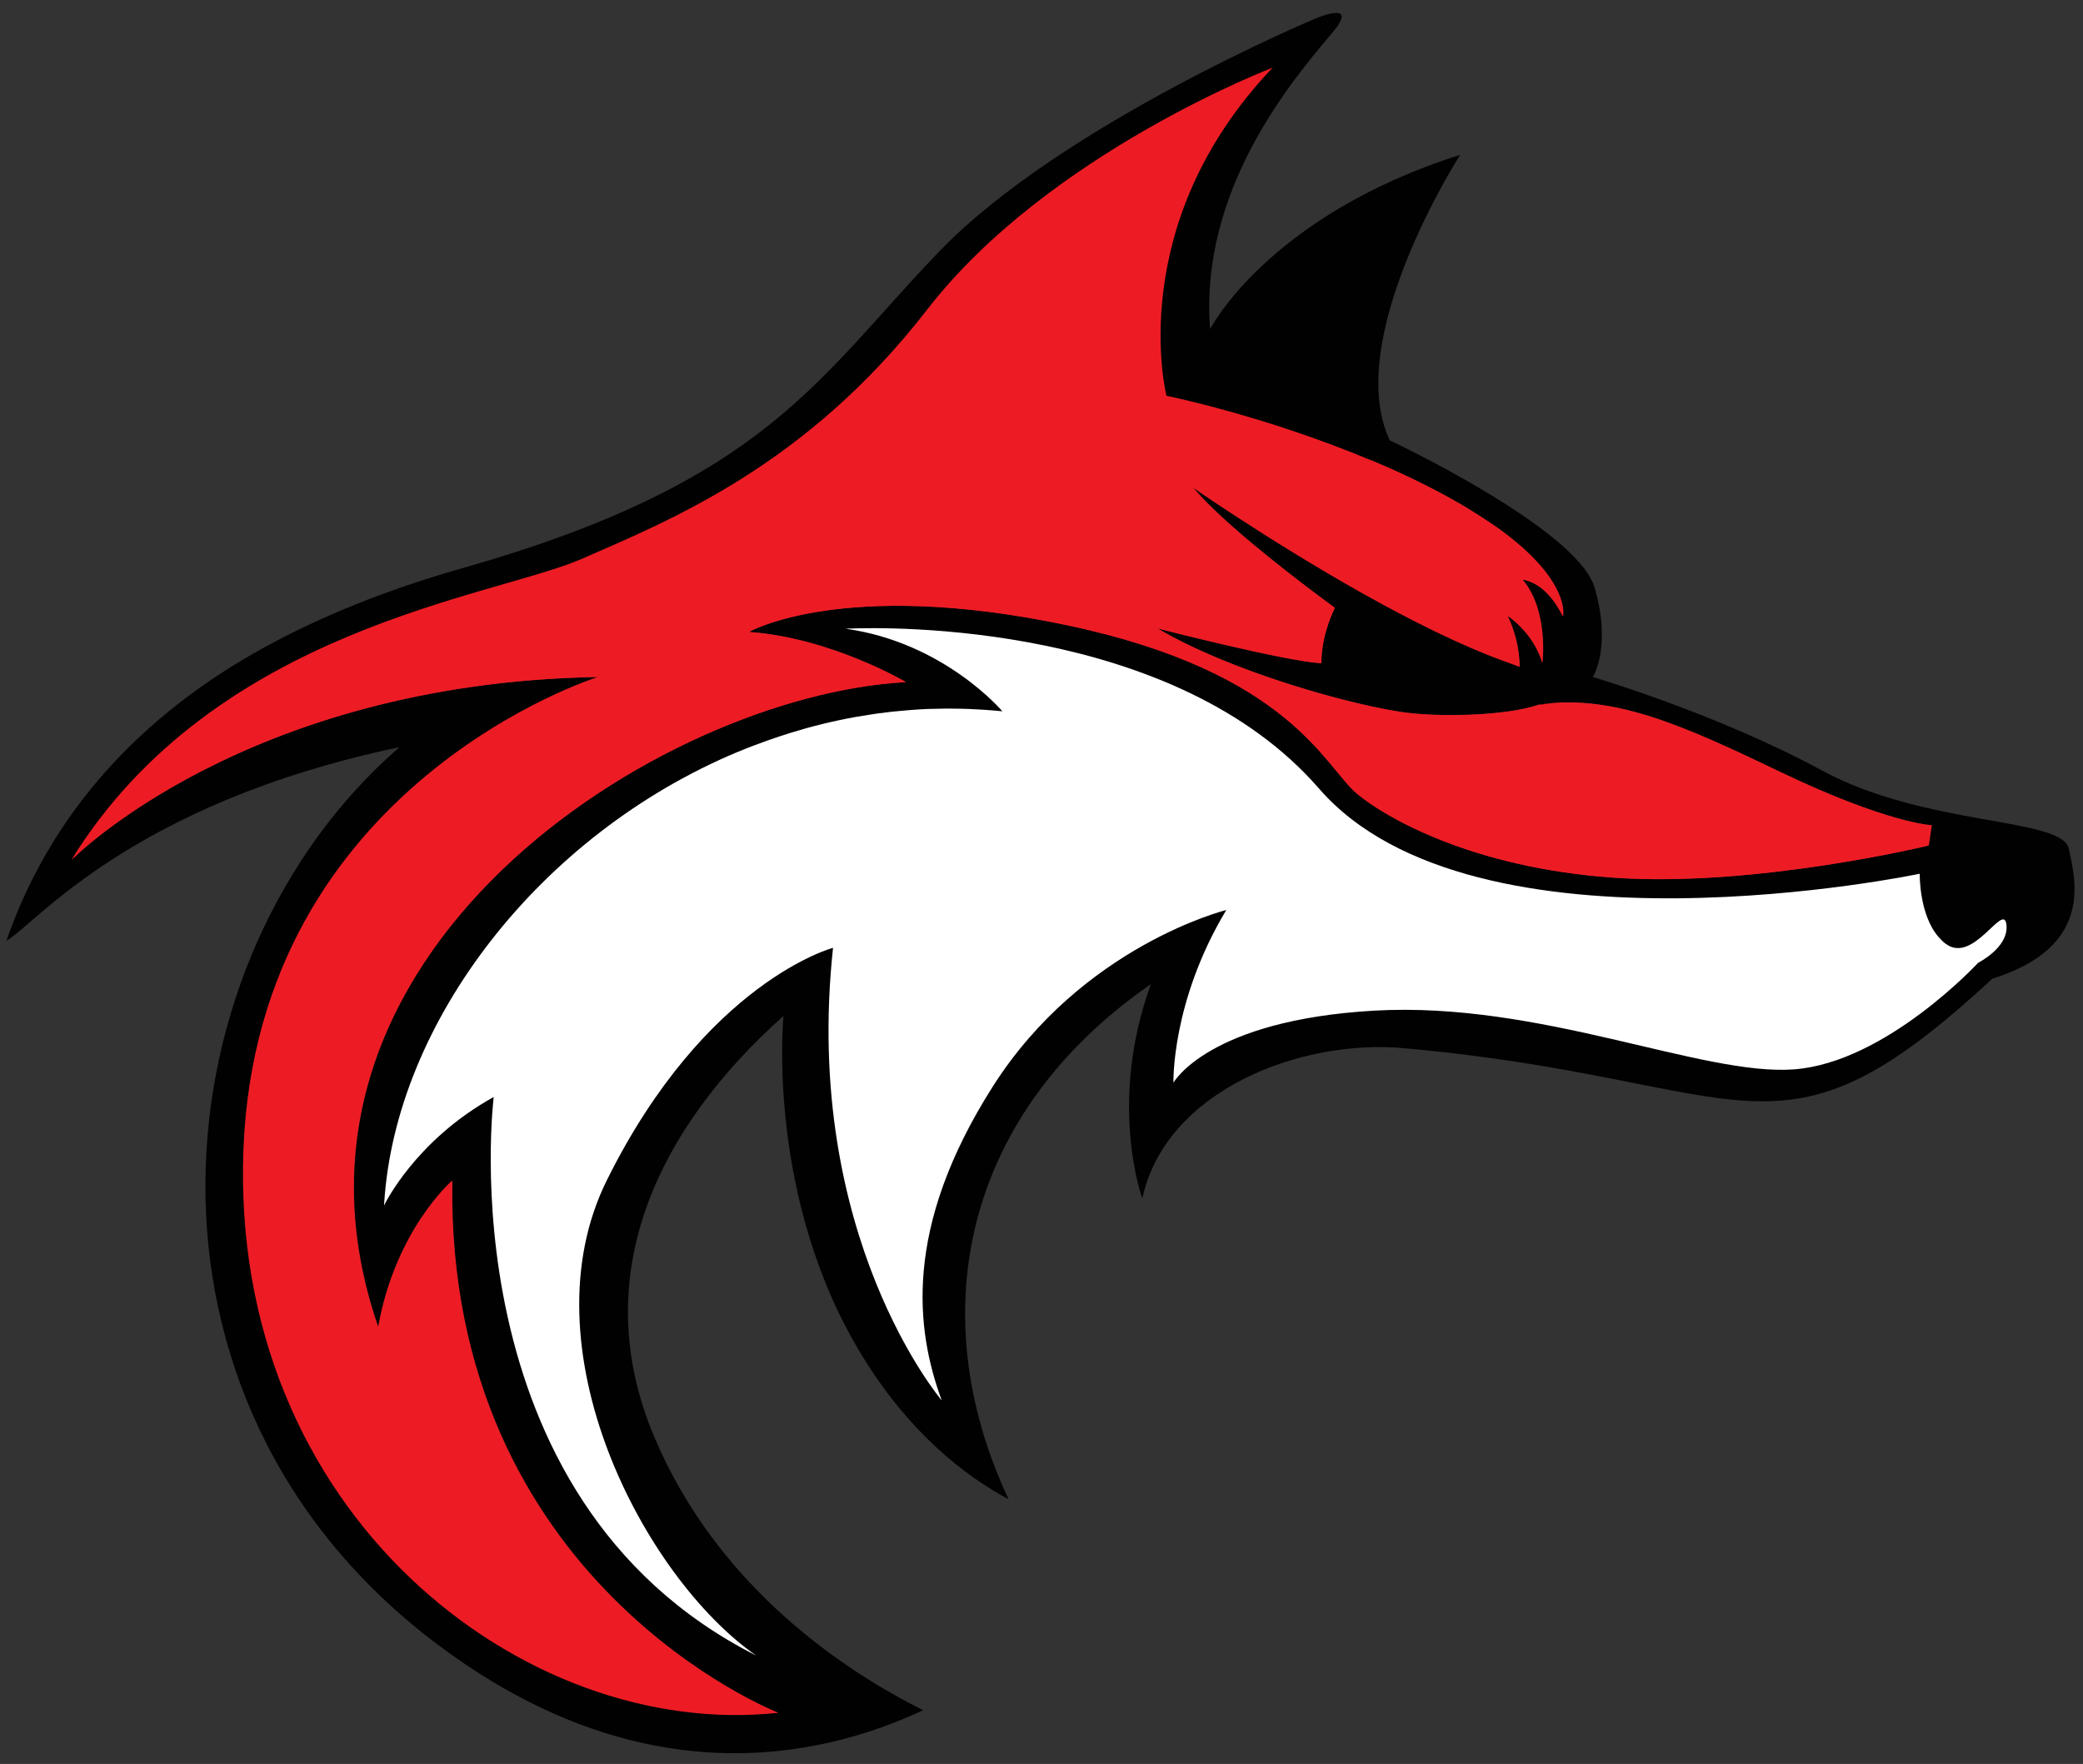
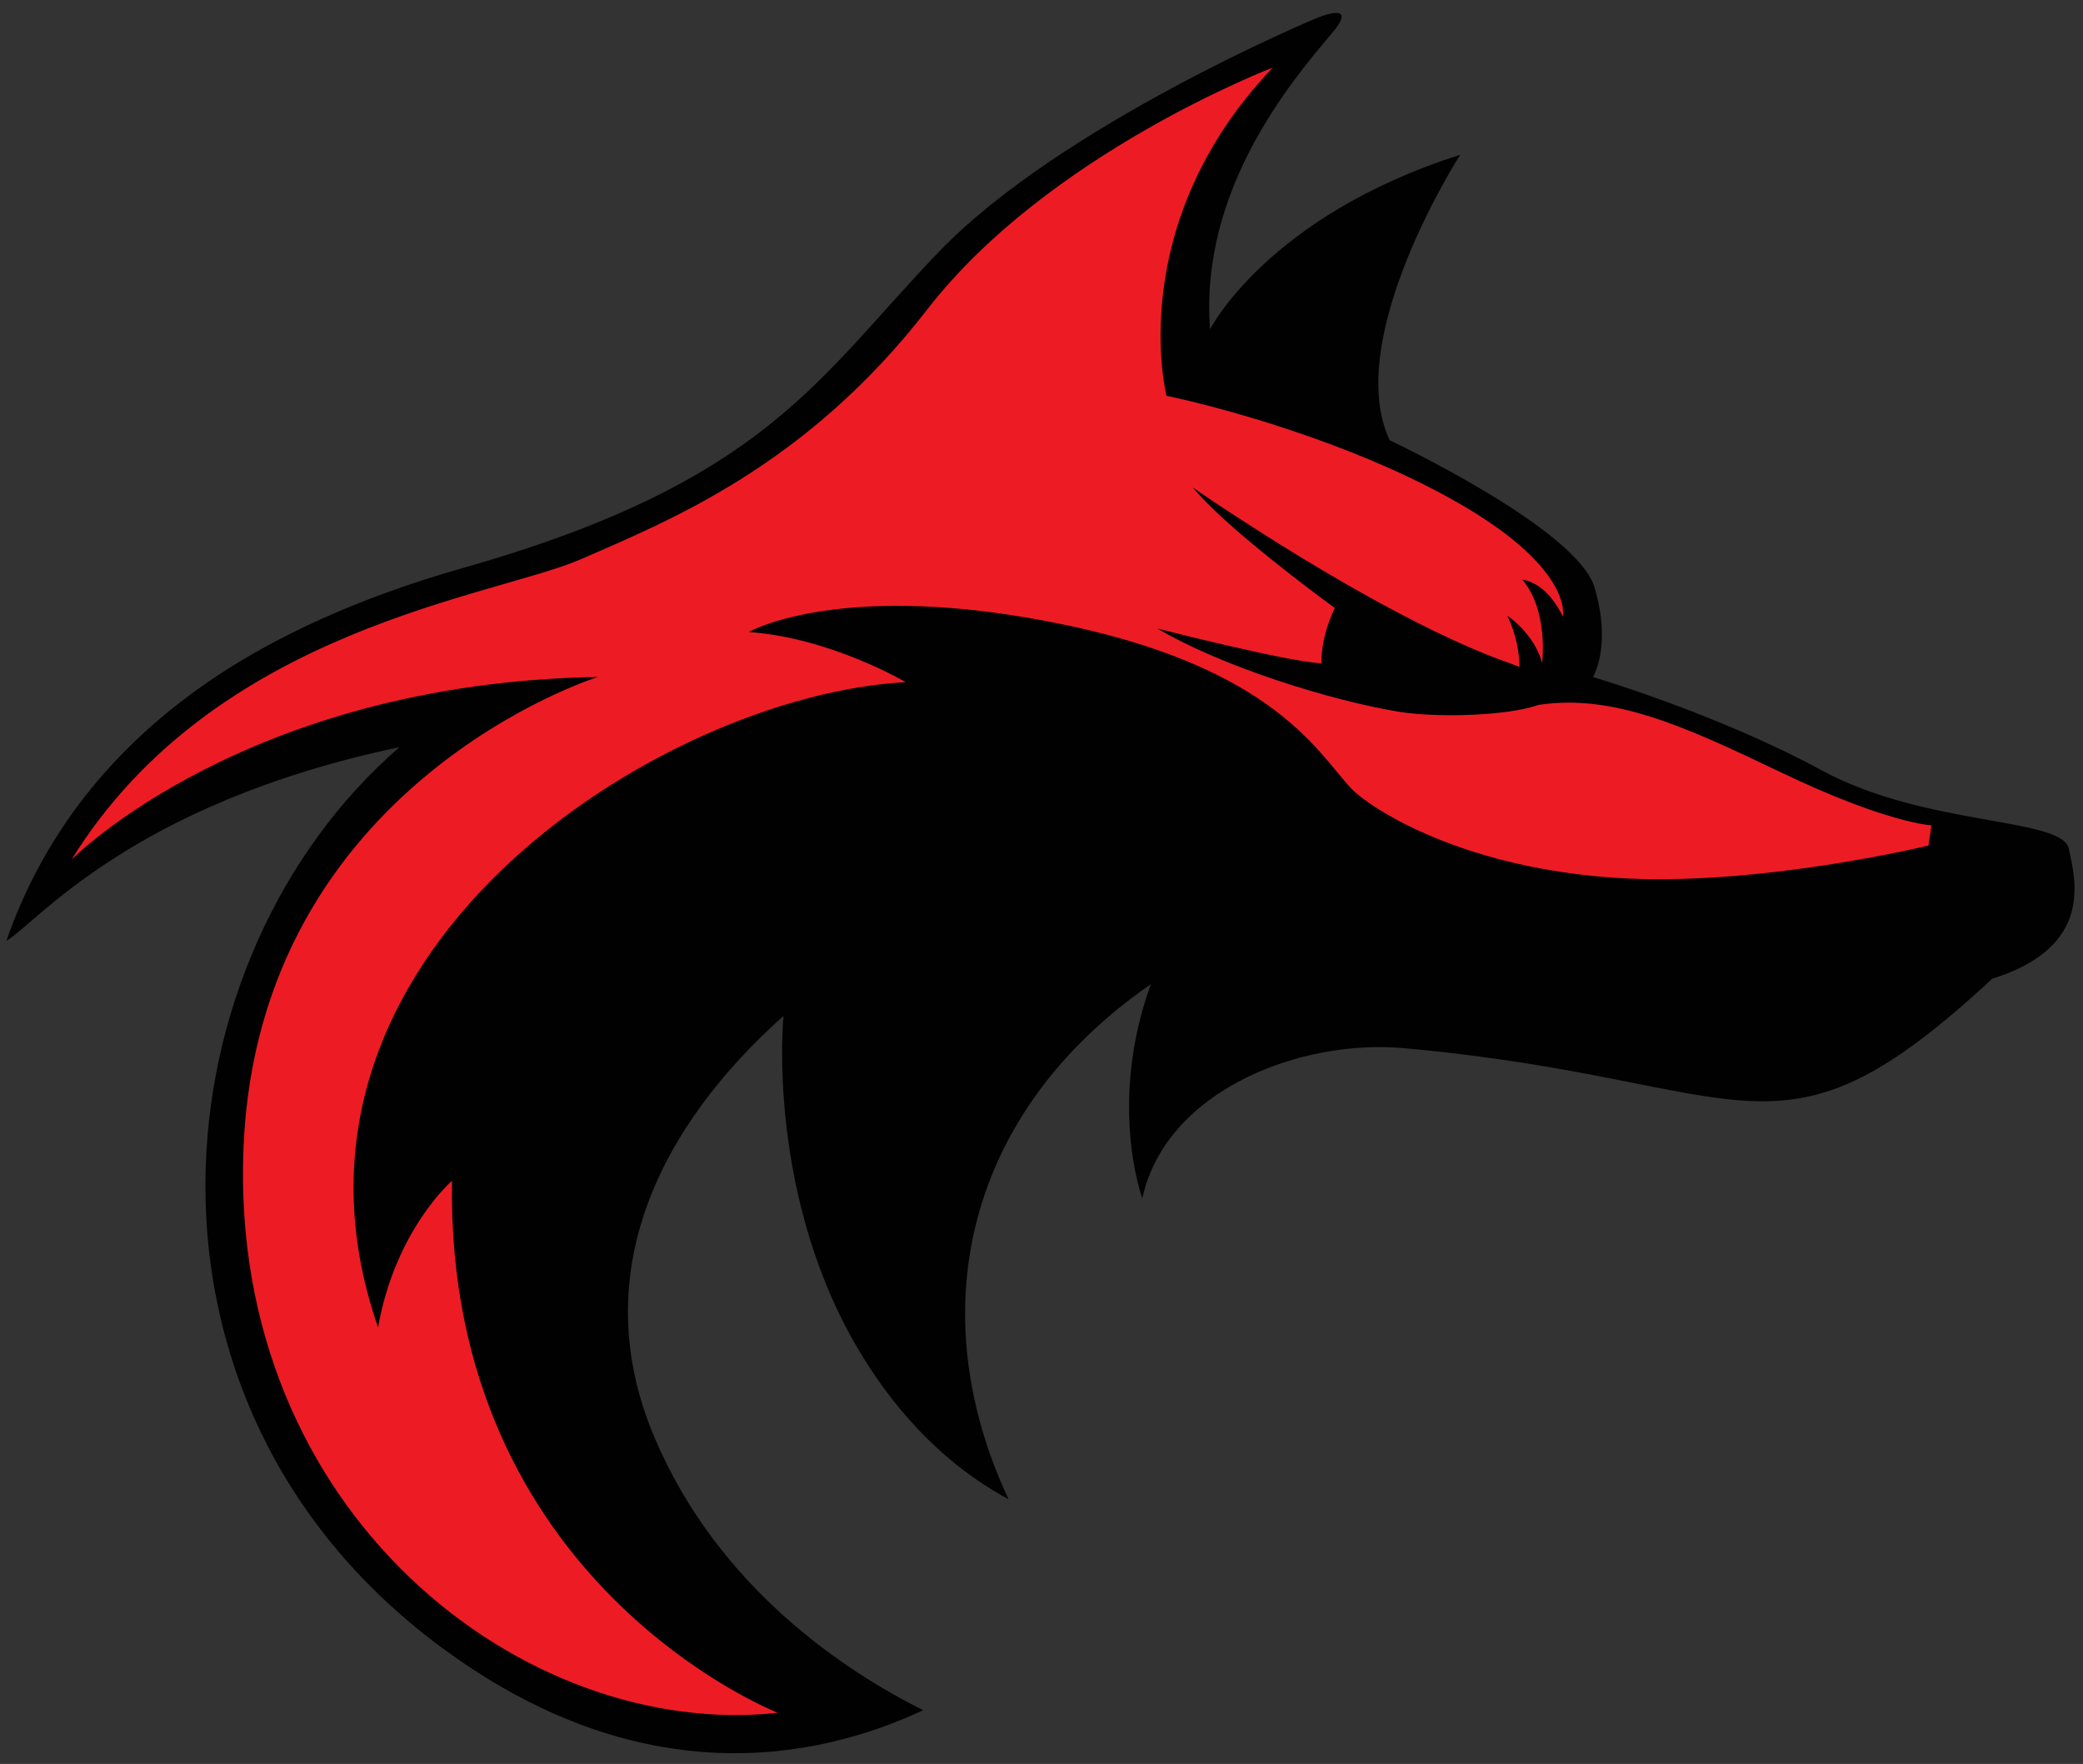
<svg xmlns="http://www.w3.org/2000/svg" version="1.1" id="Layer_1" x="0px" y="0px" viewBox="0 0 248 210" style="enable-background:new 0 0 248 210;" xml:space="preserve">
  <rect x="0" y="0" width="248" height="210" fill="#333333" stroke="none" />
  <style type="text/css">
	.st0{fill-rule:evenodd;clip-rule:evenodd;fill:#010101;}
	.st1{fill-rule:evenodd;clip-rule:evenodd;fill:#C12129;}
	.st2{fill-rule:evenodd;clip-rule:evenodd;fill:#ED1C24;}
	.st3{fill-rule:evenodd;clip-rule:evenodd;fill:#FFFFFF;}
</style>
  <path class="st0" d="M25.98,80.37c6.72-4.42,16.12-9.05,29.1-12.74c36.3-10.3,42.32-22.74,56.79-37.74  c14.48-15.01,44.63-27.63,44.63-27.63s5.62-2.47,2.05,1.73c-4.86,5.73-15.75,18.69-14.48,35.2c0,0,6.87-13.48,29.78-20.76  c0,0-14.09,21.88-8.39,33.99c0,0,22.32,10.49,24.39,17.53c2.07,7.06-0.2,10.65-0.2,10.65s14.82,4.37,27.24,11.11  c12.41,6.73,28.6,5.56,29.42,9.33c0.81,3.76,2.96,11.7-9.12,15.48c-25.91,24.04-28.29,11.99-70.14,8.26  c-12.1-1.08-28.21,4.93-31.05,17.89c0,0-4.15-11.28,1.02-25.5c-21.92,15.14-27.5,38.78-16.94,61.32  c-5.25-2.82-11.73-7.86-17.3-16.87c-11.69-18.86-9.5-40.67-9.5-40.67c-14.68,13.09-23.61,30.67-15.37,50.15  c7.64,18.05,22.9,27.96,32,32.5c-12.61,5.9-33.78,10.24-57.84-7.84c-38.81-29.16-33.32-81.86-4.51-106.81  C15.41,95.71,4.17,110.12,0.76,112C4.98,99.88,12.97,88.96,25.98,80.37L25.98,80.37z" />
-   <path class="st1" d="M180.94,79.39L180.94,79.39L180.94,79.39v-0.01v-0.01v-0.01v-0.01l0-0.01l0-0.01l0,0l0,0v-0.04l-0.01-0.01  v-0.25L180.93,79c-0.06-1.66-0.43-3.6-1.42-5.7c0,0,3.08,1.96,4.14,5.6c0,0,0.78-6.22-2.37-9.92c1.95,0.35,3.55,1.85,4.83,4.39  c0,0,1.03-4.35-8.14-10.78c-1.11-0.72-2.27-1.46-3.41-2.2c-0.73-0.43-1.49-0.86-2.3-1.31c-3.02-1.64-6.16-3.11-9.24-4.4  c3.8,2.18,10.34,6.2,13.78,9.83l-9.36-4.6c0,0,7.25,6.17,8.8,9.87c0,0-2.19-1.85-6.31-3.32c0,0,4.53,4.46,5.54,7.53  c0,0-10.57-3.8-21.55-10.38c-10.98-6.59-17.78-11.41-17.78-11.41s10.65,14.14,16.79,19.19c0,0-9.19-4.16-20.11-10.86  c0,0,11.75,10.52,18.57,13.32c0,0-24.15-5.56-38.01-5.37l-0.75,0.02c-8.78-0.49-20.37,0.49-32.47,6.06c0,0,9.81,1.57,15.41,5.66  c0,0-35.3,4.48-53.32,37.67c-18.02,33.18,9.52,61.17,9.52,61.17s-2.76-10.39-1.11-18.27c0,0,10.02,32.54,41.6,43.15  c0.13-0.01,0.26-0.02,0.4-0.04c0,0-39.55-15.39-38.8-63.33c0,0-6.72,5.77-8.8,17.44c-15.39-44.36,33.74-75.26,62.82-76.81  c0,0-8.91-5.28-18.69-5.97c0,0,11.18-6.43,37.82-0.82c26.64,5.61,30.72,16.86,34.62,20.1c3.34,2.79,13.68,8.8,30.54,9.97  c16.87,1.18,37.48-3.83,37.48-3.83l0.36-2.41c0,0-5.26-0.22-18.03-6.34c-11.18-5.36-19.62-9.24-28.37-8.08  c3.77-0.21,11.37,0.28,20.03,5.93c12.35,8.07,18.47,9.11,18.47,9.11s-27.12,4.51-44.74-2.83c-6.13-2.56-10.04-5.01-12.54-7.12  c4.62,0.16,12.94-0.31,18.64-5.07l-0.3,0.05c-3.72,1.32-12.11,1.55-16.59,0.82c-1.76-0.28-3.78-0.7-5.94-1.24h0  c-4.71-1.17-10.11-2.87-14.94-4.84l-0.05-0.02l-0.09-0.04l-0.13-0.05l-0.13-0.05l-0.01-0.01l-0.13-0.05l-0.14-0.06l-0.13-0.06  l-0.13-0.05l-0.14-0.06l-0.04-0.02l-0.22-0.09l-0.13-0.05l0,0l-0.13-0.07l-0.13-0.05l-0.09-0.04l-0.15-0.07l-0.02-0.01l-0.14-0.06  l-0.04-0.01l-0.09-0.05l-0.13-0.05l-0.31-0.14l-0.17-0.08l-0.06-0.02l-0.13-0.07l-0.13-0.06l-0.03-0.01l-0.1-0.04l-0.13-0.07  l-0.38-0.17l-0.07-0.04l-0.05-0.03l-0.25-0.11l-0.03-0.01l-0.09-0.05l-0.13-0.07l-0.1-0.05h-0.02l-0.12-0.06l-0.19-0.1l-0.06-0.03  l-0.12-0.06l-0.12-0.06l-0.02-0.01l-0.02-0.02c-0.27-0.13-0.53-0.26-0.79-0.4l-0.12-0.07l-0.01-0.01l-0.1-0.05l-0.46-0.25  l-0.05-0.02l-0.29-0.16l-0.01-0.01l-0.1-0.05l-0.11-0.07l-0.07-0.05l-0.04-0.01l-0.11-0.06l-0.11-0.06l-0.04-0.02l-0.07-0.05  l-0.11-0.06l-0.11-0.07l0.01,0.01l0.04,0.01h0.02c1.01,0.25,15.35,3.91,19.48,4.13c0,0-0.18-2.9,1.59-6.59  c0,0-12.67-9.16-16.9-14.37c0,0,21.97,15.3,37.38,20.8l0.45,0.16l0.02,0.01l0,0h0.02l0,0l0.04,0.02h0.01l0.01,0.01h0.02l0,0v0.01  l0.05,0.01h0.01l0.02,0.01l0,0l0.02,0.01h0.01h0.01l0.28,0.1v0.01l0.02,0.01h0.02h0.01l0.02,0.01h0.01l0.02,0.01l0.02,0.01l0,0  l0.01,0.01h0.01l0.02,0.01h0.01l0.01,0.01l0.04,0.02h0.01l0.01,0.01l0,0l0.03,0.01h0.01l0.01,0.01l0.01,0.01l0.05,0.01h0l0.06,0.03  l0,0h0.02l0,0.01h0.01l0.01,0.01h0l0.03,0.01l0,0l0.05,0.02L180.94,79.39L180.94,79.39z M8.69,102.15l-0.11,0.18  c0,0,20.64-20.98,62.52-21.73l0.14-0.01c2.76-0.96,6.41-1.99,10-2.28c-4.66-1.32-20.08-4.82-38.12,0.98  C25.73,84.88,13,97.47,8.69,102.15L8.69,102.15z" />
-   <path class="st0" d="M109.72,52.3c-9.44-6.65,24.34-31.77,30.03-34.91c0,0-8.45,7.27-9.15,17.97c0,0-1.83-2.06-2.51-5.17  c0,0-1.9,2.88-2.13,11.19c0,0-2.6-4.09-3.15-6.68c0,0-5.79,7.35-5.9,13.42c-0.1,6.07,10.07-0.22,10.07-0.22S115.9,56.65,109.72,52.3  L109.72,52.3z" />
  <path class="st2" d="M211.99,91.93c-11.37-5.45-19.9-9.36-28.81-8.01c-3.72,1.32-12.11,1.55-16.59,0.82  c-7.93-1.28-21.13-5.36-28.8-9.92c0,0,15.26,3.92,19.54,4.15c0,0-0.18-2.9,1.59-6.59c0,0-2.61-1.89-5.85-4.43  c-0.01-0.01-0.02-0.02-0.03-0.03c-2.68-2.1-5.79-4.65-8.23-6.96l0,0c-0.21-0.2-0.41-0.39-0.6-0.58c-0.02-0.02-0.05-0.05-0.07-0.07  c-0.17-0.17-0.34-0.34-0.51-0.51c-0.03-0.04-0.07-0.07-0.11-0.11c-0.15-0.15-0.29-0.31-0.44-0.46c-0.04-0.04-0.08-0.09-0.12-0.13  c-0.14-0.15-0.27-0.29-0.4-0.44c-0.03-0.04-0.07-0.08-0.11-0.12c-0.16-0.18-0.31-0.36-0.45-0.53c0,0,0.02,0.01,0.04,0.03  c0.01,0.01,0.02,0.01,0.04,0.03c0.04,0.03,0.09,0.06,0.15,0.11c0.01,0.01,0.02,0.02,0.03,0.02c0.16,0.11,0.39,0.27,0.68,0.47  c0.01,0.01,0.03,0.02,0.04,0.03c0.93,0.64,2.48,1.68,4.48,2.97l0,0c7.5,4.88,21.27,13.35,31.91,17.15c0.56,0.19,1.07,0.39,1.54,0.58  c-0.02-1.75-0.38-3.83-1.44-6.09c0,0,3.08,1.96,4.14,5.6c0,0,0.78-6.22-2.37-9.92c1.95,0.35,3.55,1.85,4.83,4.39  c0,0,1.42-5.97-13.85-14.29c-5.91-3.22-12.23-5.73-17.77-7.61c-0.15-0.05-0.29-0.1-0.44-0.15c-0.19-0.06-0.38-0.13-0.57-0.19  c-0.38-0.13-0.75-0.25-1.12-0.37c-0.01,0-0.02-0.01-0.03-0.01c-7.7-2.49-13.41-3.64-13.41-3.64s-5.2-20.33,12.62-39.04  c0,0-0.01,0-0.01,0.01c0.01-0.01,0.03-0.03,0.04-0.04c0,0-26.73,10.19-41.14,28.8c-14.4,18.61-30.66,25.1-41.12,29.68  c-10.46,4.58-43.64,8.18-60.75,35.8c0,0,20.69-21.03,62.67-21.74c0,0-40.46,12.62-42.2,56.1c-1.74,43.48,33.39,70.5,63.62,67.22  c0,0-39.55-15.39-38.8-63.33c0,0-6.72,5.77-8.8,17.44c-15.39-44.36,33.74-75.26,62.82-76.81c0,0-8.91-5.28-18.69-5.97  c0,0,11.18-6.43,37.82-0.82c26.64,5.6,30.72,16.86,34.62,20.1c3.34,2.79,13.68,8.8,30.54,9.97c16.87,1.18,37.48-3.83,37.48-3.83  l0.36-2.41C230.02,98.27,224.76,98.05,211.99,91.93z" />
-   <path class="st3" d="M238.88,110.06c-0.34-2.71-3.88,4.7-7.17,2.34c-0.15-0.1-0.29-0.22-0.42-0.35c-0.04-0.04-0.08-0.07-0.12-0.11  c-0.12-0.12-0.24-0.25-0.36-0.38c-2.35-2.7-2.25-7.54-2.25-7.54s-53.01,11.17-71.51-10.13c-17.22-19.83-51.22-19.24-55.83-19.06  c-0.01,0-0.03,0-0.04-0.01l-0.49,0.03c11.76,1.65,18.65,9.83,18.65,9.83c-0.68-0.07-1.35-0.12-2.03-0.17  c-0.21-0.01-0.43-0.02-0.64-0.04c-0.47-0.03-0.94-0.05-1.41-0.07c-0.24-0.01-0.47-0.01-0.71-0.02c-0.47-0.01-0.93-0.02-1.4-0.02  c-0.21,0-0.42,0-0.63,0c-0.62,0.01-1.24,0.02-1.85,0.04c-0.05,0-0.09,0-0.14,0c-0.68,0.03-1.35,0.07-2.02,0.12  c-0.16,0.01-0.32,0.03-0.47,0.04c-0.51,0.04-1.03,0.09-1.54,0.14c-0.19,0.02-0.38,0.04-0.56,0.06c-0.51,0.06-1.01,0.12-1.52,0.19  c-0.16,0.02-0.31,0.04-0.47,0.07c-1.35,0.2-2.68,0.43-4.01,0.71c-0.04,0.01-0.08,0.02-0.12,0.03c-0.62,0.13-1.23,0.27-1.84,0.42  c-0.11,0.03-0.21,0.05-0.32,0.08c-0.57,0.14-1.15,0.29-1.71,0.45c-0.08,0.02-0.16,0.04-0.24,0.07c-1.99,0.56-3.94,1.21-5.86,1.94  c-0.04,0.01-0.08,0.03-0.11,0.04c-0.61,0.23-1.21,0.47-1.81,0.72c-0.04,0.02-0.08,0.03-0.13,0.05  c-23.47,9.81-40.71,32.1-42.06,53.72c0,0,0,0,0,0.01l-0.02,0.25l0.02-0.02c0,0,3.63-7.68,13.04-12.89c0,0-5.99,47.65,31.25,66.5  c-13.4-9.34-27.67-36.69-17.77-56.61c11.74-23.63,26.92-27.65,26.92-27.65c-3.7,34.36,12.94,53.88,12.94,53.88  c-3.09-8.4-4.62-20.51,6.05-37.32c10.67-16.81,27.83-21.06,27.83-21.06c-6.57,10.93-6.29,20.56-6.29,20.56s4.09-7.44,23.9-8.58  c19.8-1.14,39.04,7.82,49.99,6.99c10.95-0.82,21.92-12.69,21.92-12.69S239.22,112.77,238.88,110.06z" />
</svg>